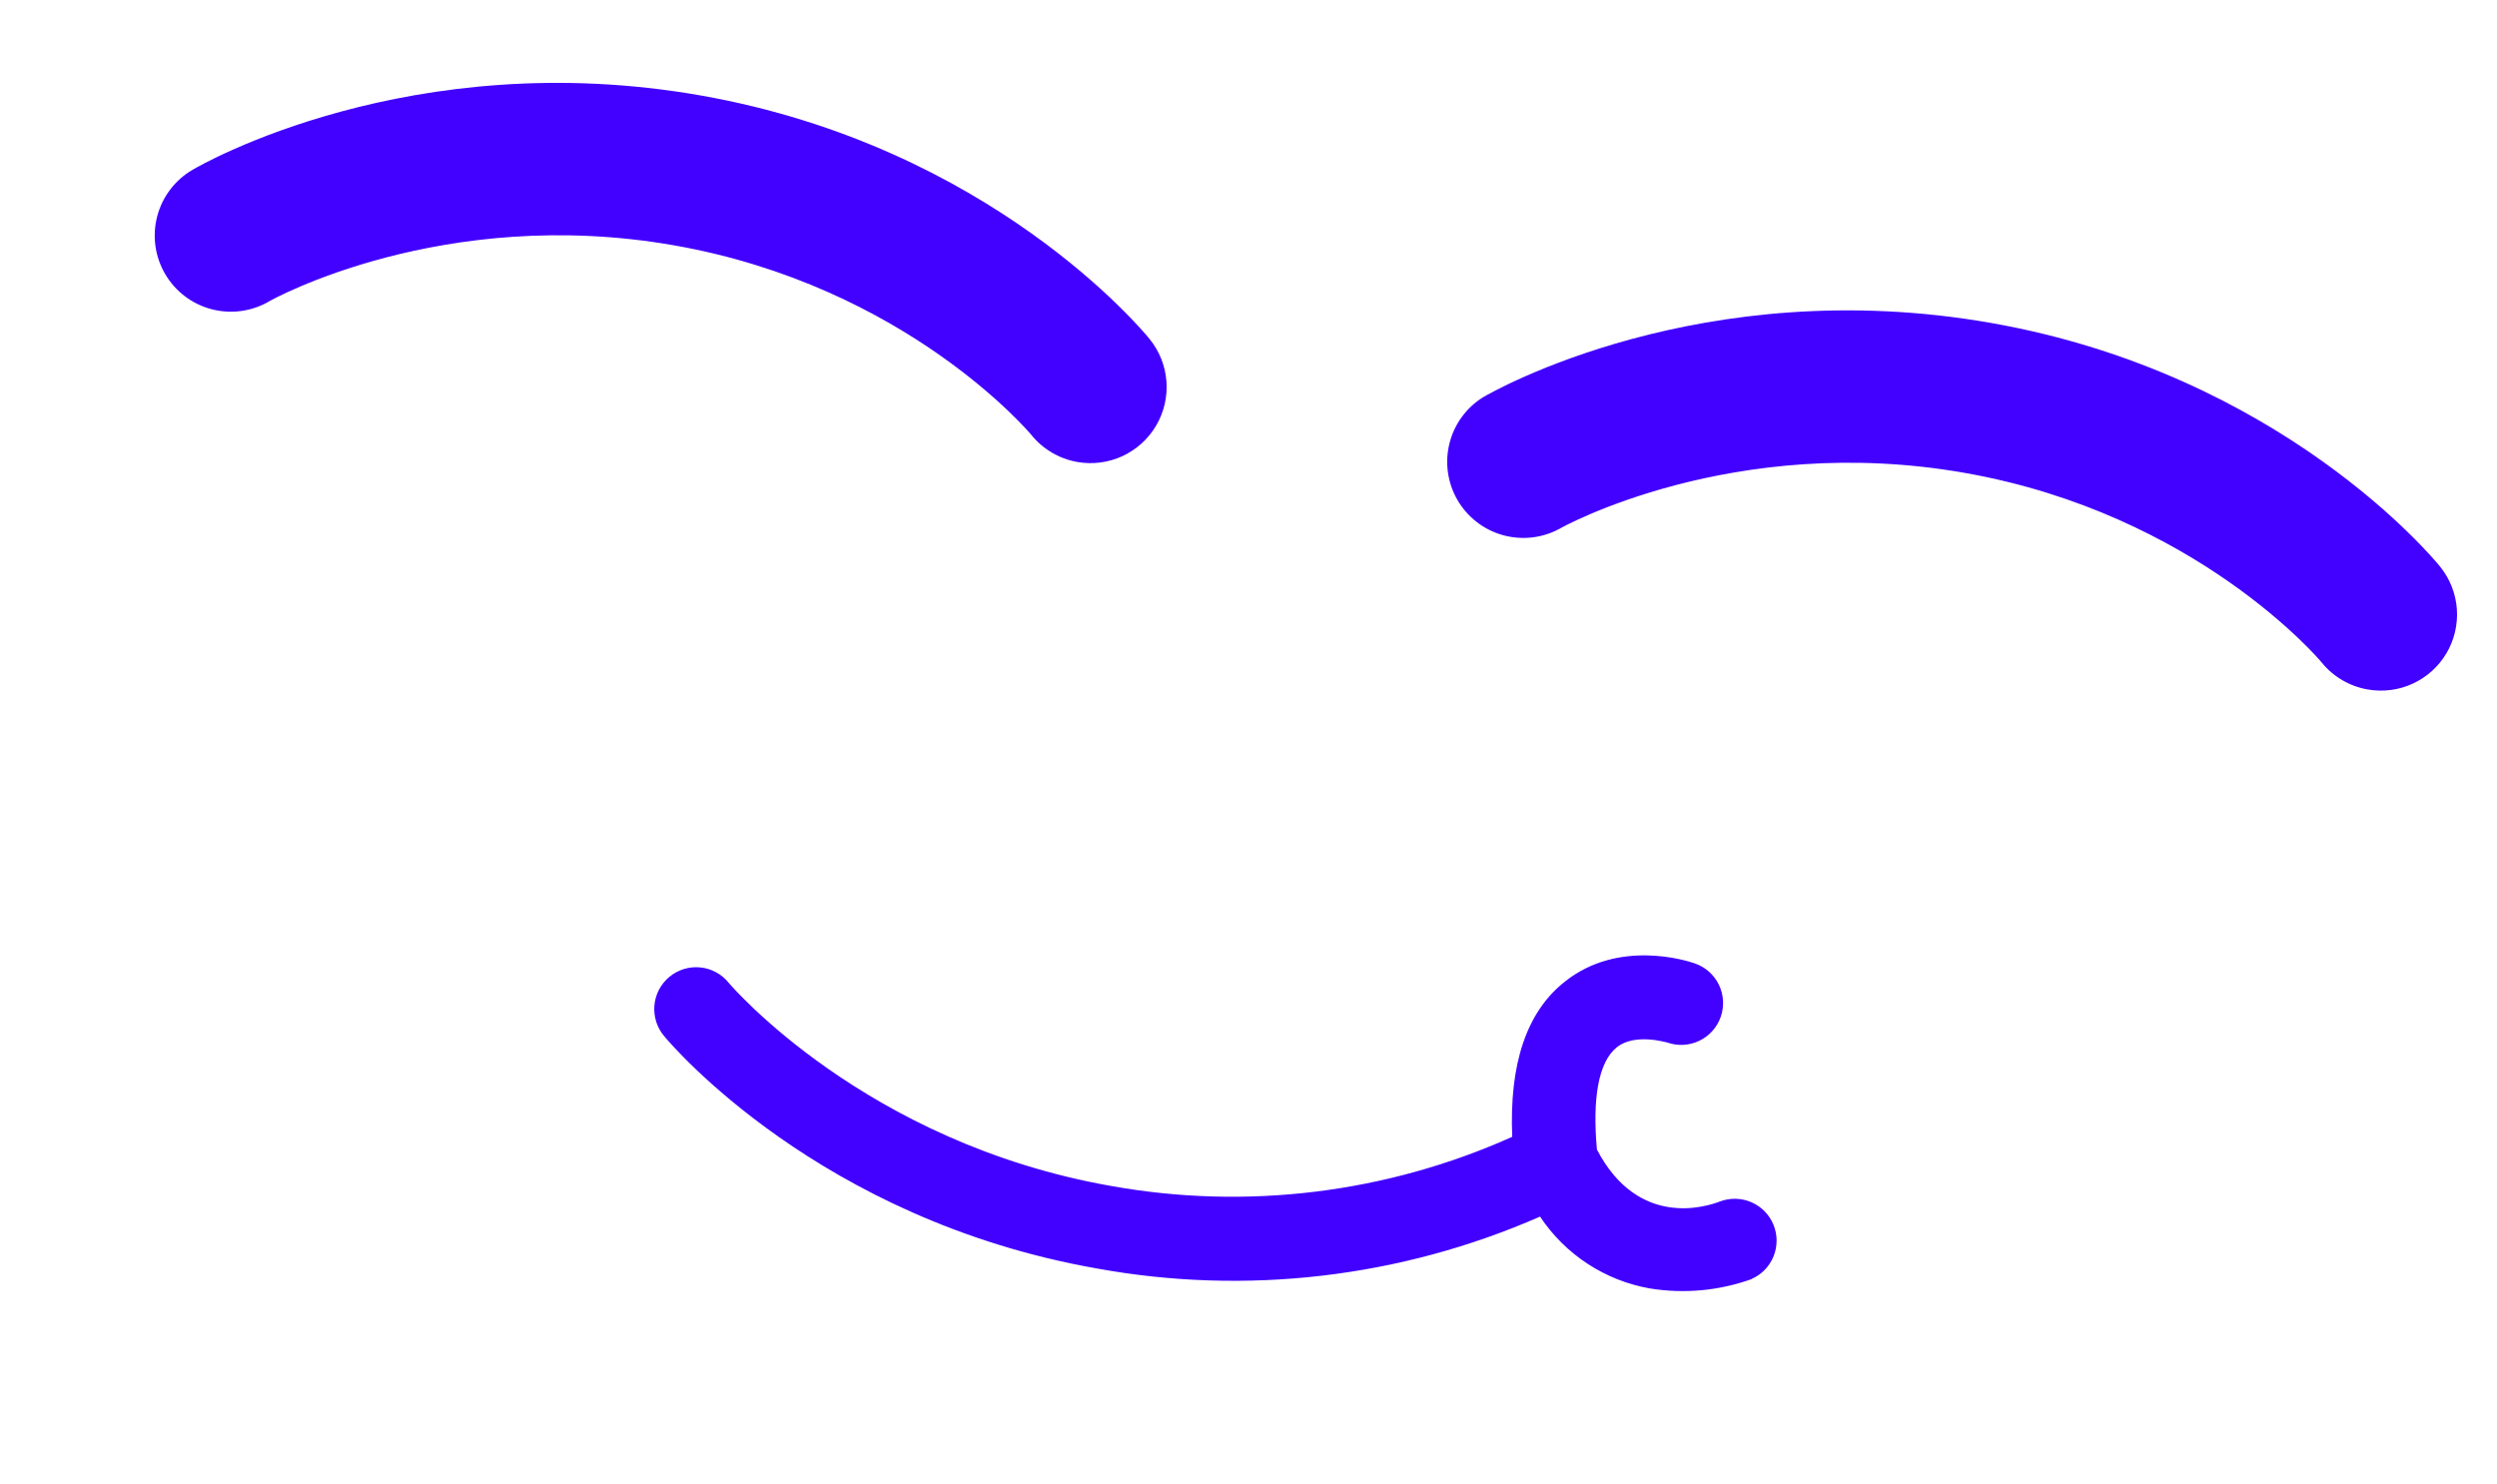
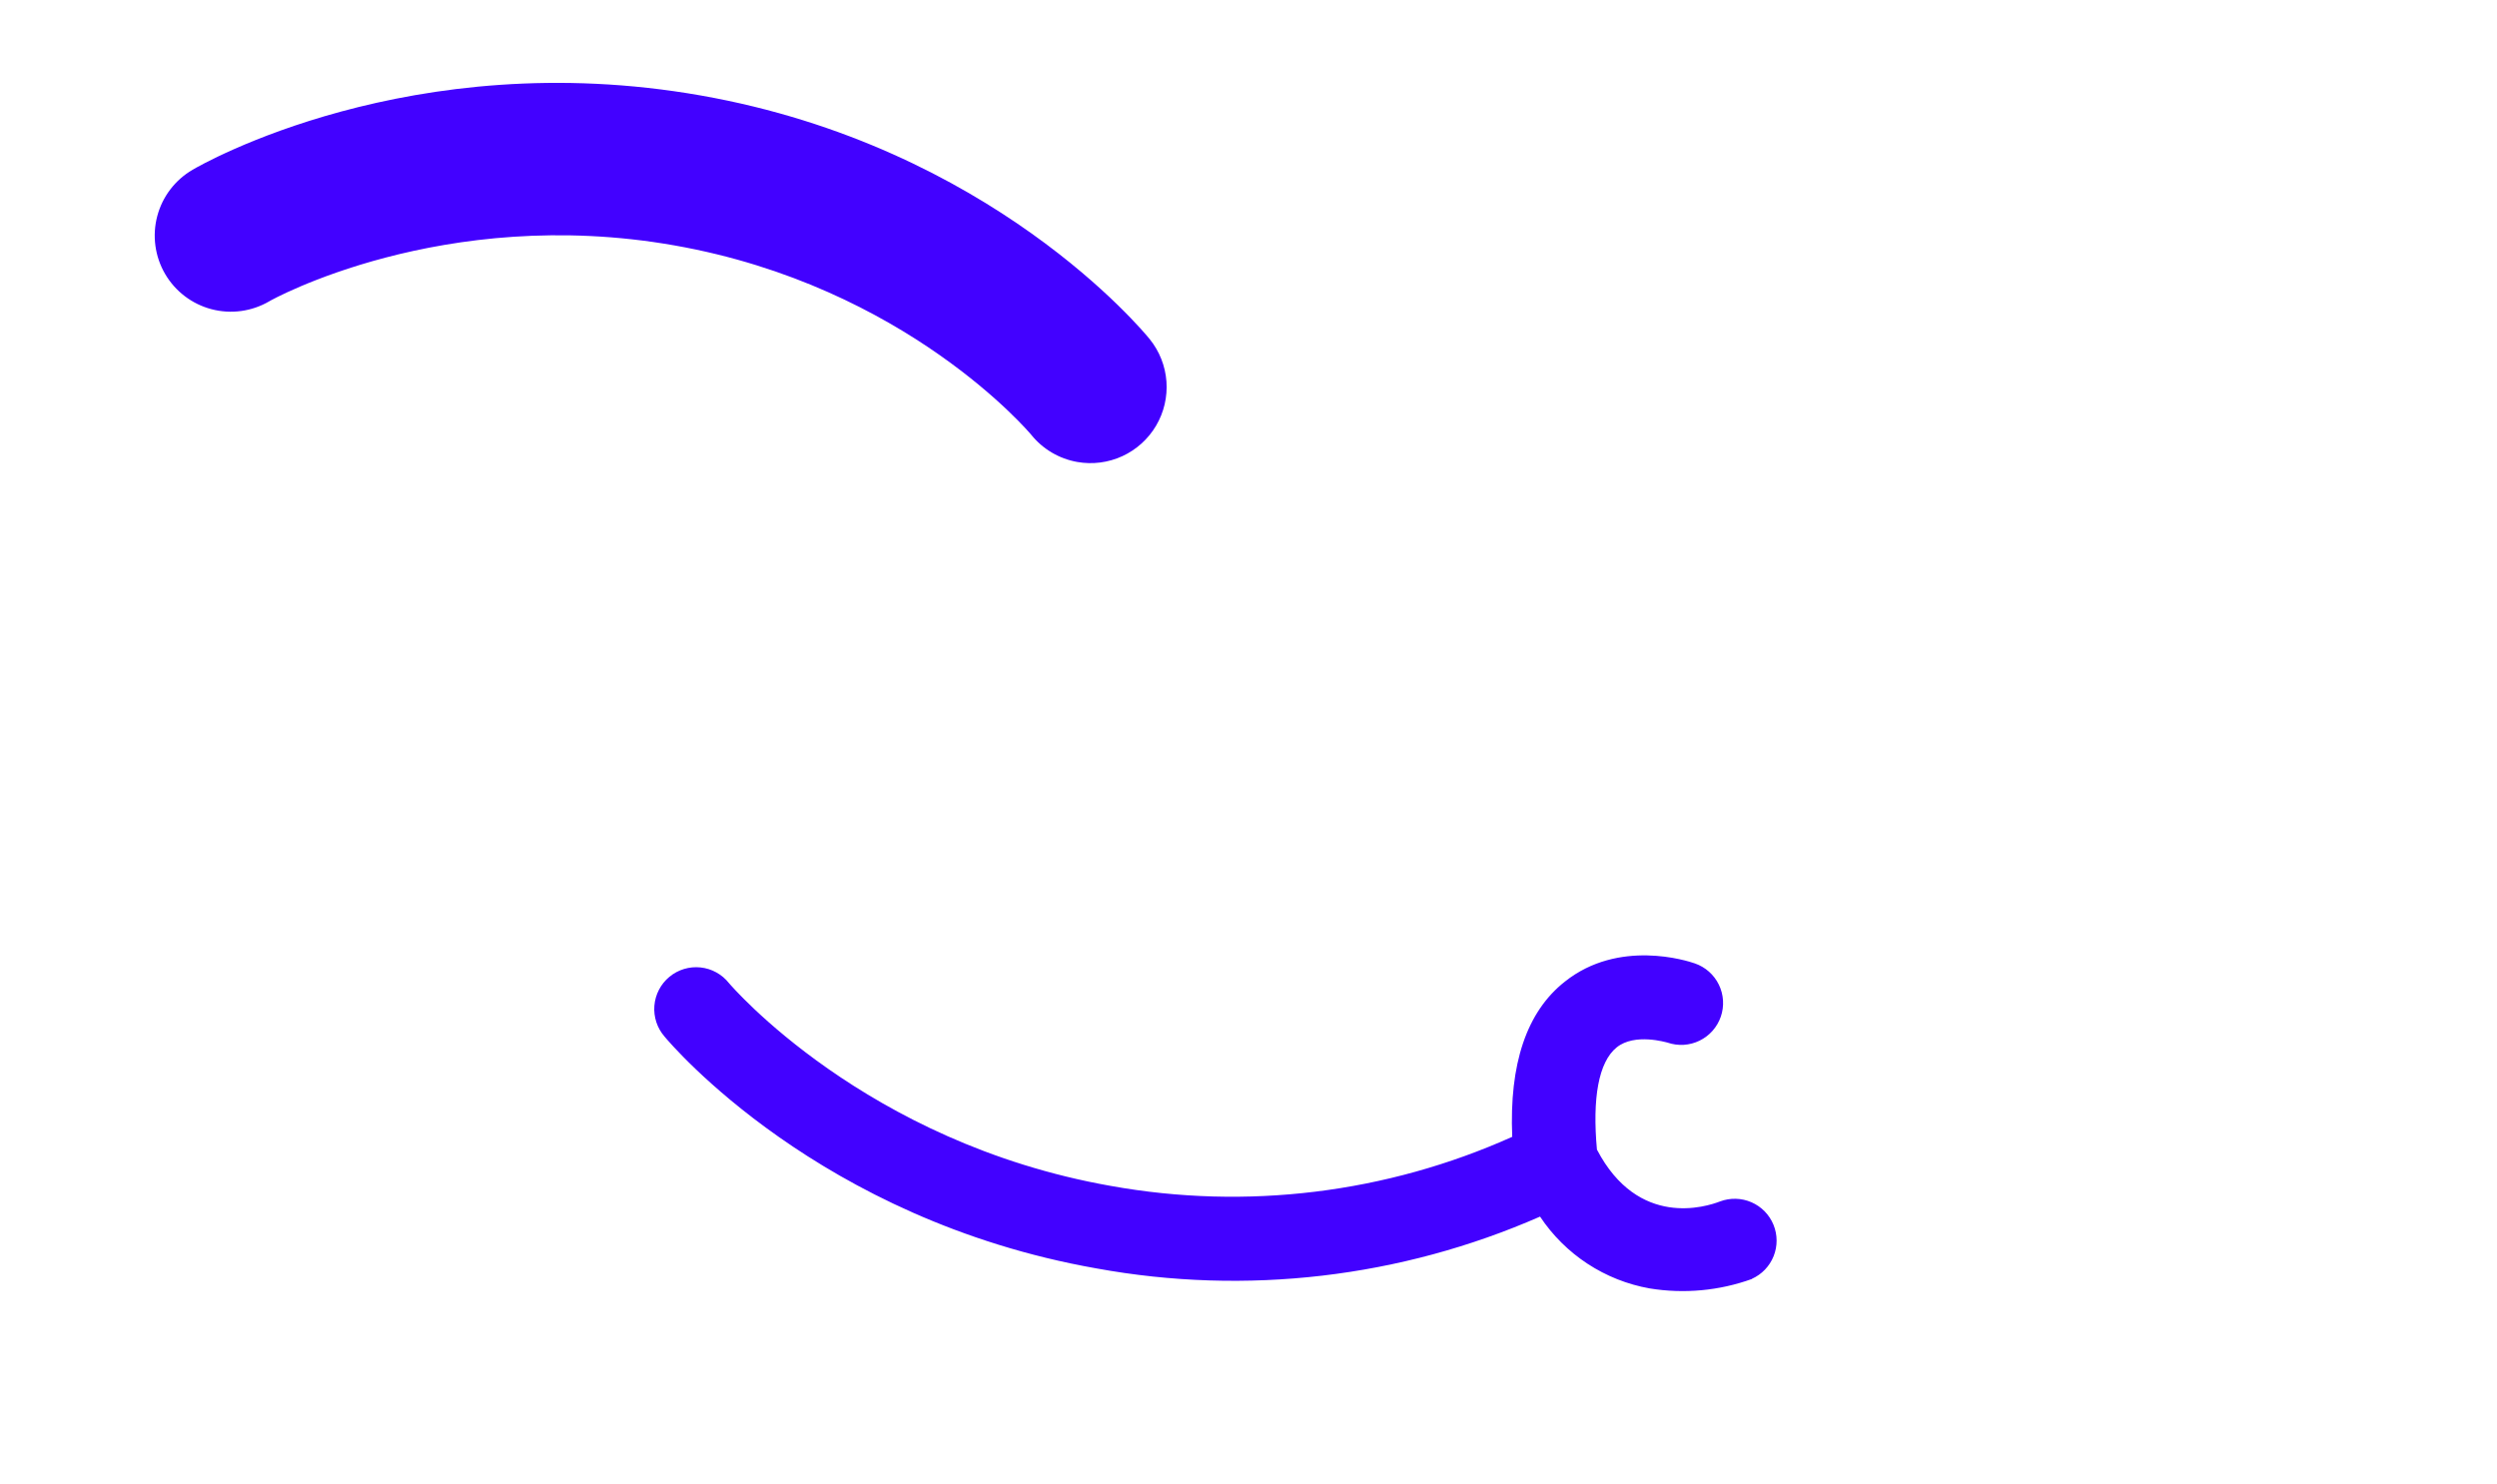
<svg xmlns="http://www.w3.org/2000/svg" width="328" height="195" viewBox="0 0 328 195" fill="none">
  <path d="M141.51 60.693C139.132 60.274 136.985 59.008 135.467 57.129C135.334 56.964 119.086 37.618 88.607 32.244C58.127 26.869 35.549 39.45 35.362 39.59C33.07 40.925 30.342 41.296 27.777 40.62C25.212 39.944 23.021 38.277 21.685 35.985C20.35 33.693 19.979 30.965 20.655 28.4C21.331 25.835 22.998 23.644 25.29 22.308C26.426 21.625 53.987 5.831 92.079 12.548C130.172 19.264 150.192 43.53 151.026 44.56C152.306 46.144 153.072 48.081 153.221 50.112C153.37 52.143 152.896 54.171 151.861 55.925C150.826 57.679 149.281 59.076 147.431 59.928C145.582 60.78 143.516 61.047 141.51 60.693Z" fill="#4201FF" />
-   <path d="M310.996 90.578C308.617 90.159 306.471 88.893 304.953 87.014C304.829 86.85 288.572 67.503 258.092 62.129C227.612 56.754 205.035 69.335 204.848 69.475C202.563 70.707 199.888 71.002 197.389 70.298C194.89 69.594 192.763 67.946 191.457 65.702C190.151 63.458 189.77 60.794 190.393 58.274C191.016 55.753 192.594 53.574 194.795 52.197C195.931 51.513 223.492 35.719 261.585 42.436C299.677 49.153 319.707 73.42 320.531 74.448C321.811 76.032 322.577 77.969 322.726 80.001C322.875 82.032 322.401 84.06 321.366 85.814C320.332 87.568 318.786 88.964 316.936 89.816C315.087 90.668 313.021 90.935 311.015 90.581L310.996 90.578Z" fill="#4201FF" />
  <path d="M230.16 168.017C225.85 169.577 221.212 170.007 216.689 169.267C213.777 168.749 211.001 167.646 208.527 166.024C206.054 164.403 203.935 162.298 202.298 159.834C183.988 167.86 163.697 170.23 144.031 166.64C107.593 160.215 88.11 137.162 87.297 136.186C86.814 135.632 86.447 134.988 86.217 134.291C85.987 133.594 85.899 132.857 85.958 132.126C86.017 131.394 86.222 130.681 86.561 130.03C86.9 129.378 87.365 128.801 87.931 128.333C88.496 127.864 89.15 127.514 89.853 127.302C90.555 127.09 91.294 127.021 92.024 127.099C92.754 127.177 93.461 127.4 94.104 127.756C94.746 128.111 95.311 128.592 95.764 129.169C95.934 129.362 113.61 150.106 145.902 155.8C163.73 159.013 182.114 156.765 198.643 149.35C198.238 139.785 200.523 132.927 205.558 128.962C212.646 123.317 221.639 126.222 222.633 126.57C223.316 126.806 223.946 127.174 224.487 127.653C225.028 128.133 225.469 128.714 225.786 129.364C226.102 130.013 226.287 130.719 226.331 131.441C226.375 132.162 226.276 132.885 226.04 133.568C225.804 134.251 225.436 134.881 224.957 135.422C224.477 135.963 223.896 136.404 223.246 136.721C222.597 137.037 221.891 137.222 221.169 137.266C220.448 137.309 219.725 137.21 219.042 136.975C218.884 136.947 214.742 135.678 212.361 137.604C209.98 139.53 209.152 144.288 209.771 151.028C215.207 161.43 224.157 158.53 225.944 157.84C227.281 157.34 228.762 157.379 230.071 157.95C231.38 158.522 232.416 159.58 232.959 160.902C233.501 162.223 233.509 163.704 232.979 165.03C232.449 166.357 231.425 167.426 230.121 168.01L230.16 168.017Z" fill="#4201FF" />
</svg>